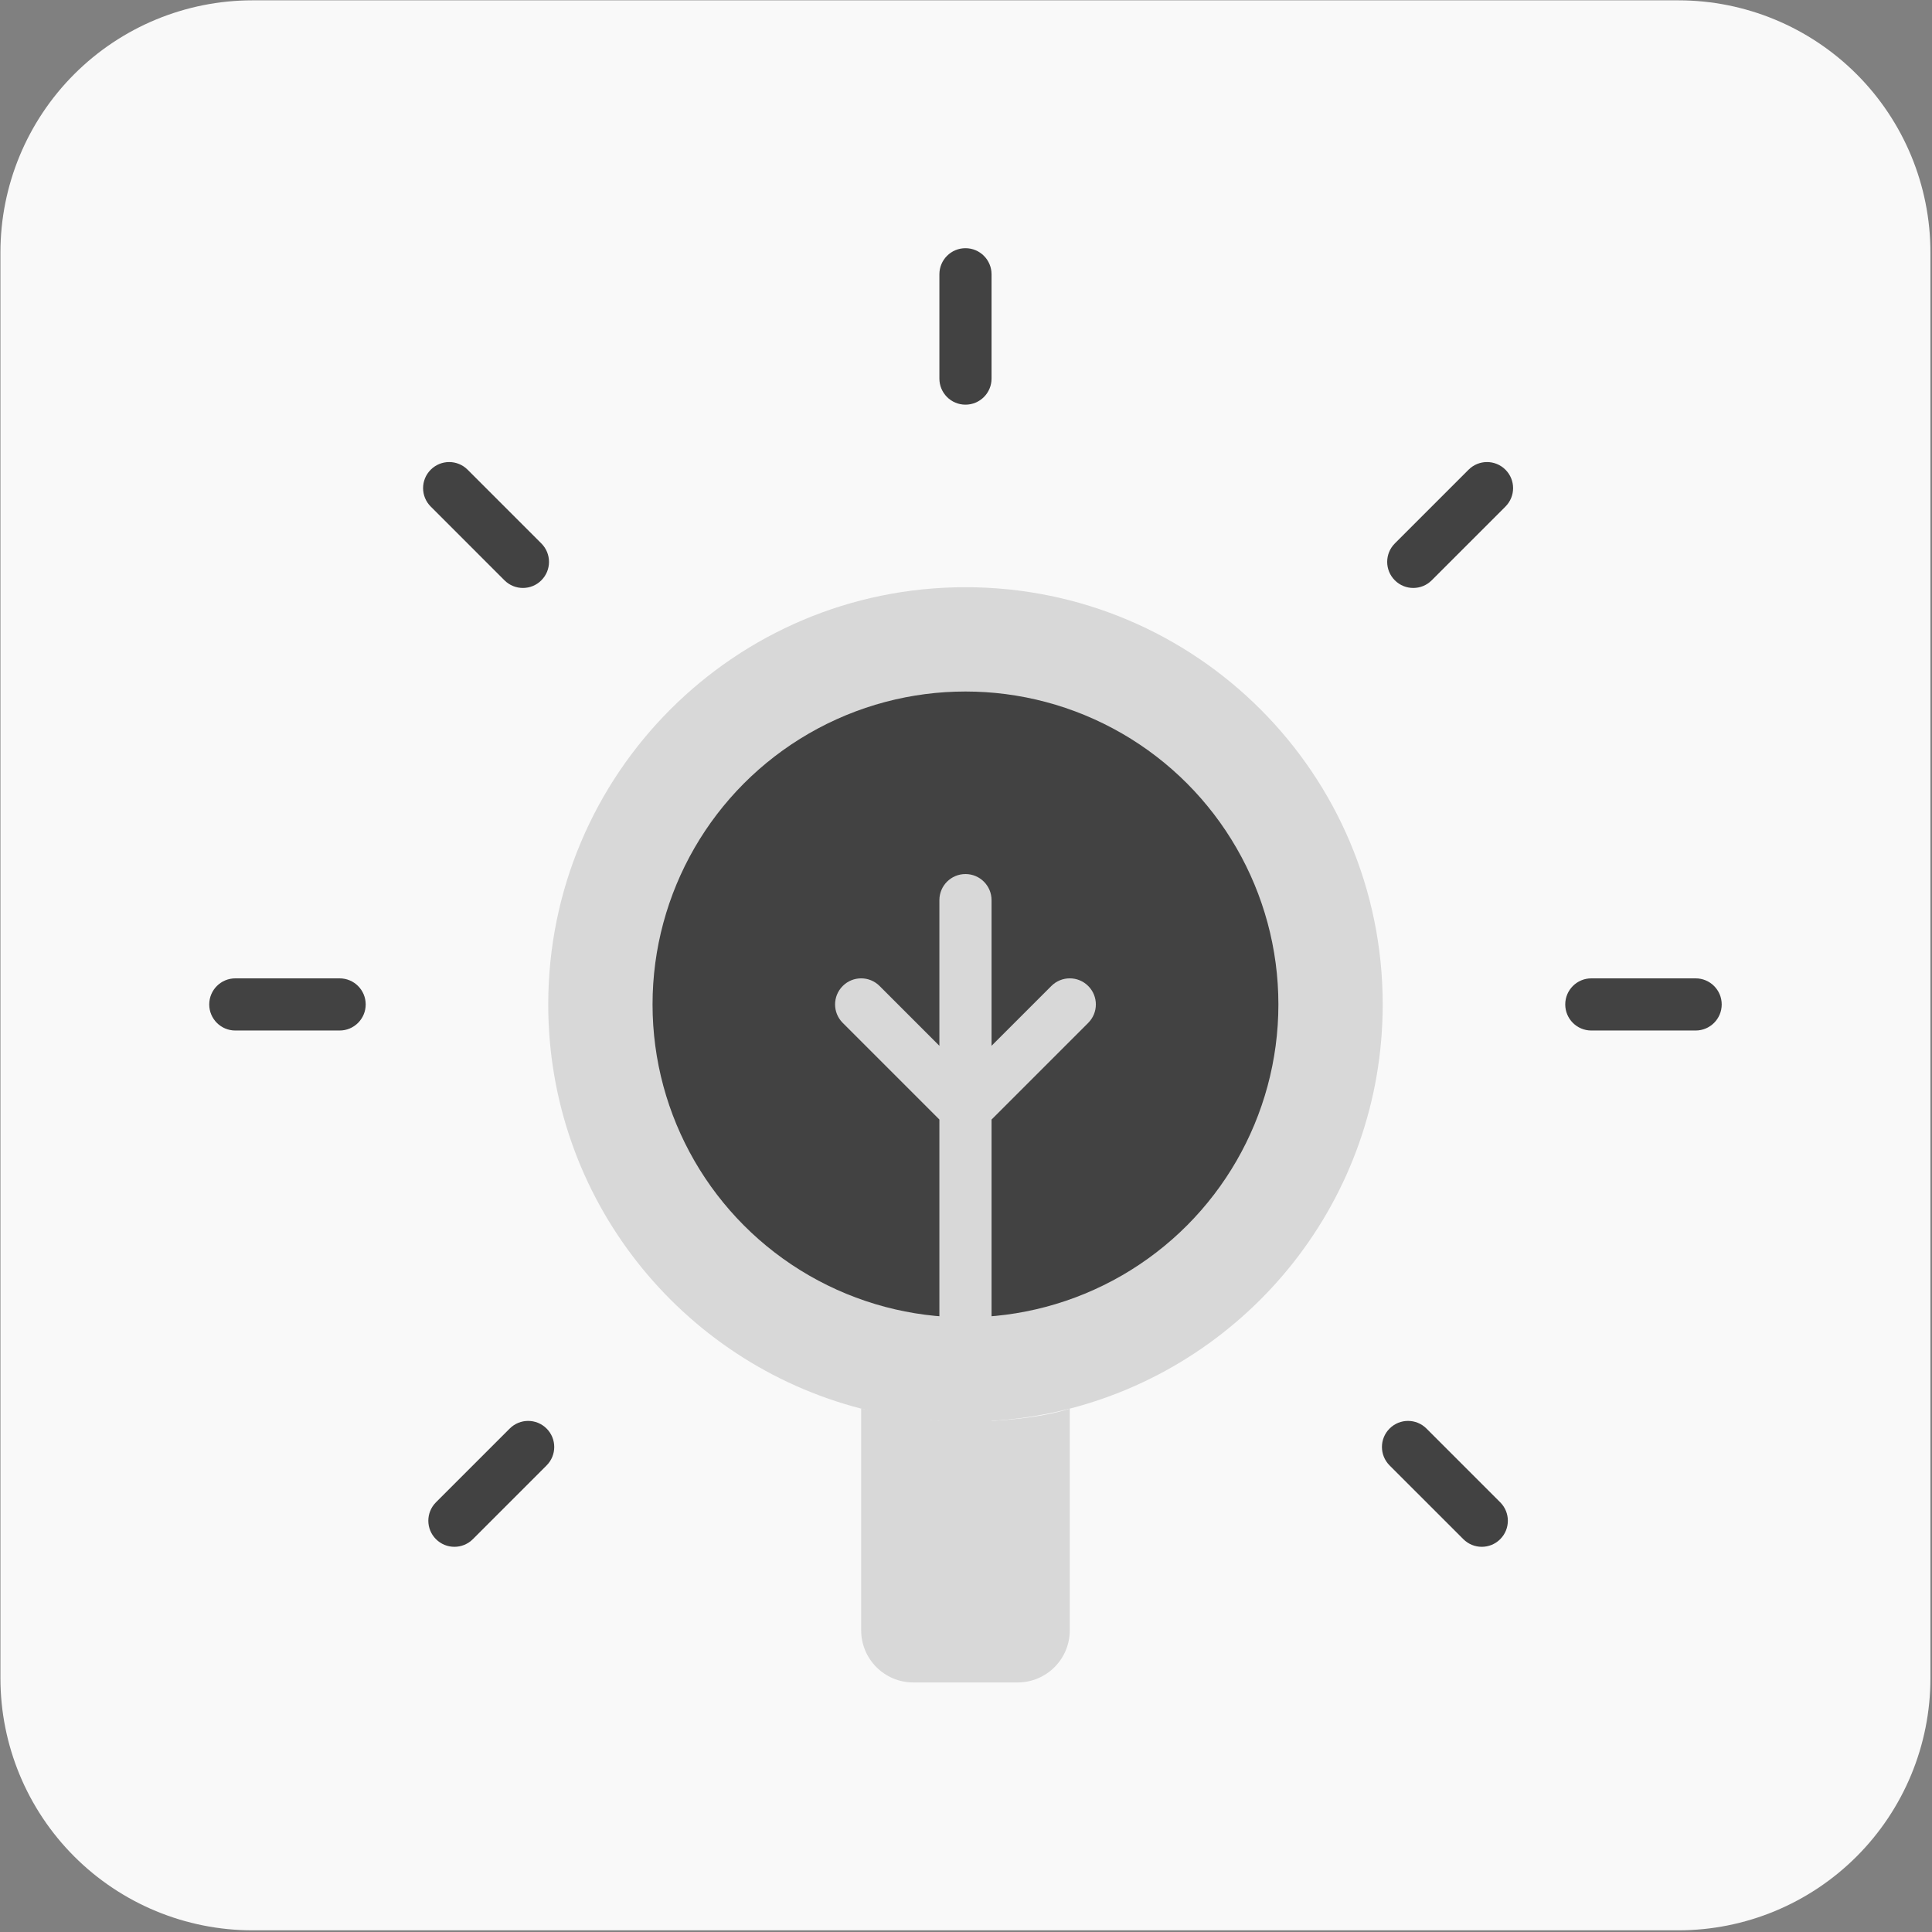
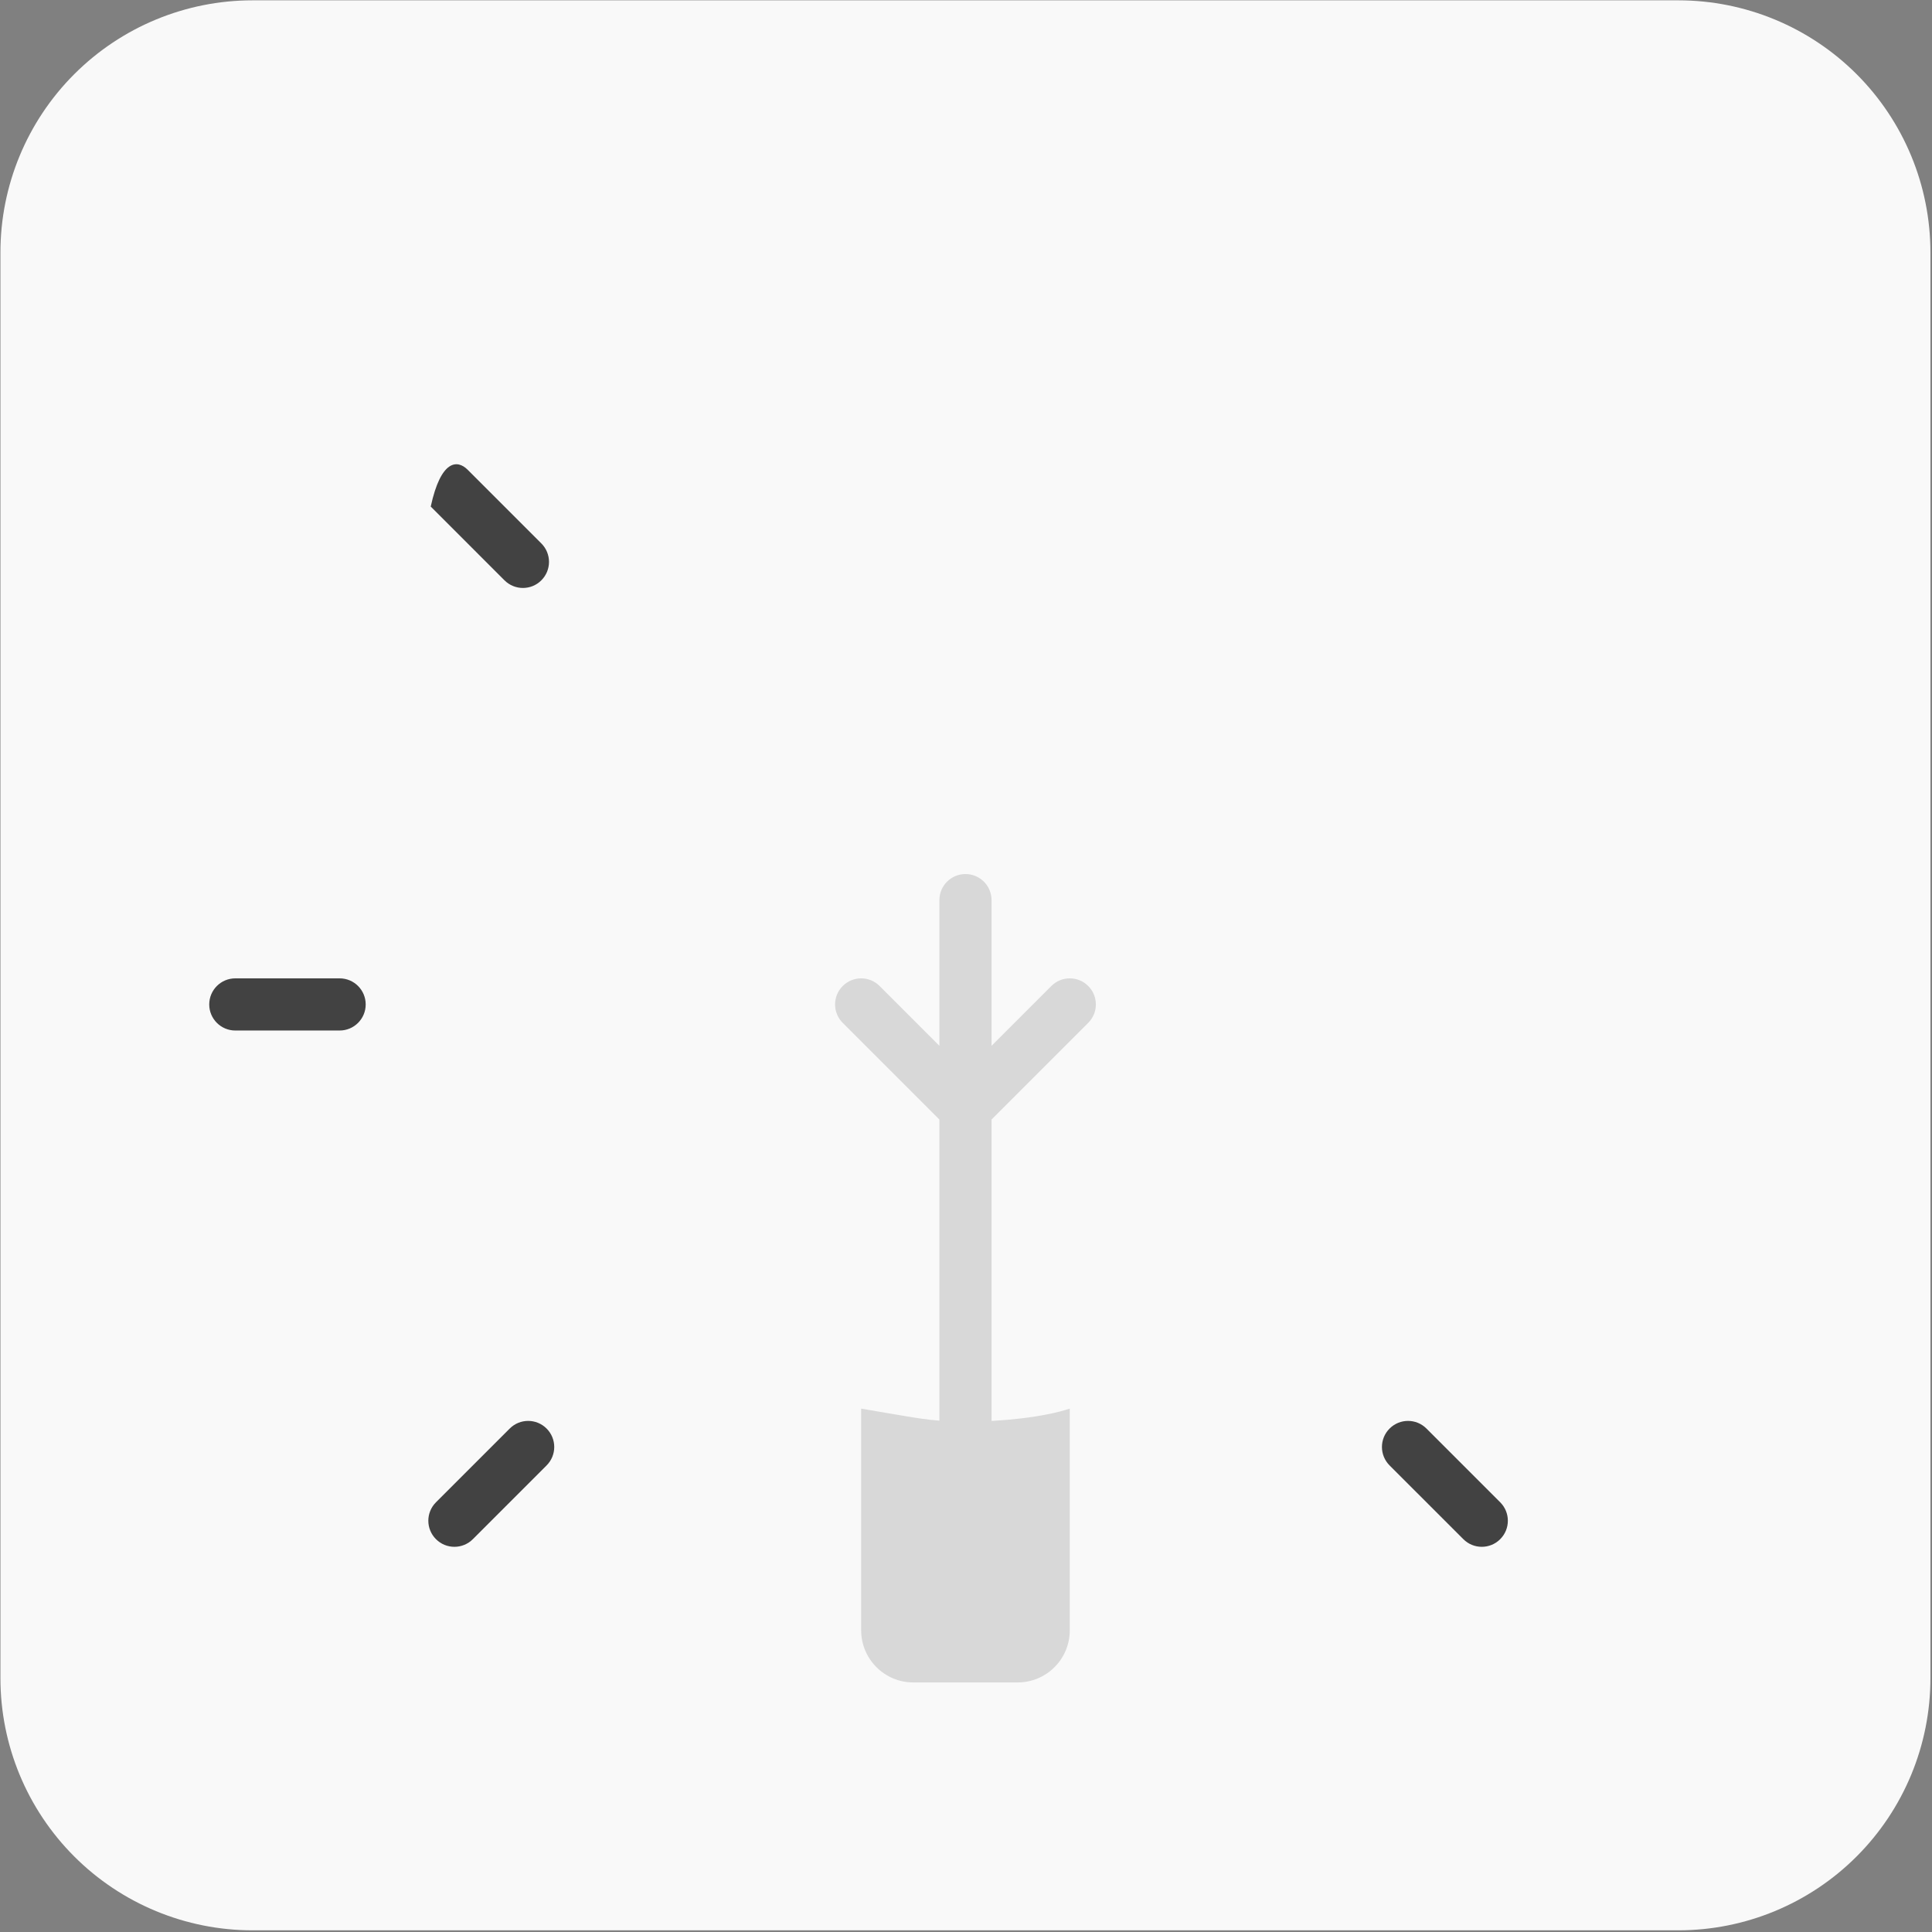
<svg xmlns="http://www.w3.org/2000/svg" xmlns:ns1="http://www.serif.com/" width="100%" height="100%" viewBox="0 0 1314 1314" version="1.1" xml:space="preserve" style="fill-rule:evenodd;clip-rule:evenodd;stroke-linejoin:round;stroke-miterlimit:2;">
  <rect x="0" y="0" width="1314" height="1314" fill="#808080" stroke="none" />
  <g transform="matrix(0.64,0,0,0.64,-8173.44,-228.48)">
    <g>
      <g transform="matrix(1,0,0,1,11808.3,-1557.42)">
        <path d="M3014.15,2182.65C3014.15,2111.6 2985.93,2043.47 2935.69,1993.23C2885.45,1942.99 2817.31,1914.77 2746.27,1914.77L1231.04,1914.77C1160,1914.77 1091.86,1942.99 1041.62,1993.23C991.381,2043.47 963.158,2111.6 963.158,2182.65L963.158,3697.87C963.158,3768.92 991.381,3837.06 1041.62,3887.3C1091.86,3937.54 1160,3965.76 1231.04,3965.76L2746.27,3965.76C2817.31,3965.76 2885.45,3937.54 2935.69,3887.3C2985.93,3837.06 3014.15,3768.92 3014.15,3697.87C3014.15,3304.76 3014.15,2575.77 3014.15,2182.65Z" style="fill:rgb(249,249,249);" />
      </g>
      <g id="_011-idea" ns1:id="011-idea" transform="matrix(3.464,0,0,3.464,13797,1382.84)">
        <g transform="matrix(1,0,0,1,-232,-232)">
          <clipPath id="_clip1">
            <rect x="0" y="0" width="464" height="464" />
          </clipPath>
          <g clip-path="url(#_clip1)">
-             <path d="M360,244C360,303.68 319.2,353.76 264,368C253.76,370.64 243.04,372 232,372C220.96,372 210.24,370.64 200,368C144.8,353.76 104,303.68 104,244C104,173.28 161.28,116 232,116C302.72,116 360,173.28 360,244Z" style="fill:rgb(216,216,216);fill-rule:nonzero;" />
            <g>
-               <path d="M232,60C227.576,60 224,56.416 224,52L224,20C224,15.584 227.576,12 232,12C236.424,12 240,15.584 240,20L240,52C240,56.416 236.424,60 232,60Z" style="fill:rgb(66,66,66);fill-rule:nonzero;" />
              <path d="M40,252L8,252C3.576,252 0,248.416 0,244C0,239.584 3.576,236 8,236L40,236C44.424,236 48,239.584 48,244C48,248.416 44.424,252 40,252Z" style="fill:rgb(66,66,66);fill-rule:nonzero;" />
-               <path d="M456,252L424,252C419.576,252 416,248.416 416,244C416,239.584 419.576,236 424,236L456,236C460.424,236 464,239.584 464,244C464,248.416 460.424,252 456,252Z" style="fill:rgb(66,66,66);fill-rule:nonzero;" />
-               <path d="M96.232,116.232C94.184,116.232 92.136,115.448 90.576,113.888L67.952,91.264C64.824,88.136 64.824,83.08 67.952,79.952C71.08,76.824 76.136,76.824 79.264,79.952L101.888,102.576C105.016,105.704 105.016,110.76 101.888,113.888C100.328,115.456 98.28,116.232 96.232,116.232Z" style="fill:rgb(66,66,66);fill-rule:nonzero;" />
+               <path d="M96.232,116.232C94.184,116.232 92.136,115.448 90.576,113.888L67.952,91.264C71.08,76.824 76.136,76.824 79.264,79.952L101.888,102.576C105.016,105.704 105.016,110.76 101.888,113.888C100.328,115.456 98.28,116.232 96.232,116.232Z" style="fill:rgb(66,66,66);fill-rule:nonzero;" />
              <path d="M390.392,410.392C388.344,410.392 386.296,409.608 384.736,408.048L362.112,385.424C358.984,382.296 358.984,377.24 362.112,374.112C365.24,370.984 370.296,370.984 373.424,374.112L396.048,396.736C399.176,399.864 399.176,404.92 396.048,408.048C394.488,409.608 392.44,410.392 390.392,410.392Z" style="fill:rgb(66,66,66);fill-rule:nonzero;" />
              <path d="M75.216,410.392C73.168,410.392 71.12,409.608 69.56,408.048C66.432,404.92 66.432,399.864 69.56,396.736L92.184,374.112C95.312,370.984 100.368,370.984 103.496,374.112C106.624,377.24 106.624,382.296 103.496,385.424L80.872,408.048C79.312,409.608 77.264,410.392 75.216,410.392Z" style="fill:rgb(66,66,66);fill-rule:nonzero;" />
-               <path d="M369.376,116.232C367.328,116.232 365.28,115.448 363.72,113.888C360.592,110.76 360.592,105.704 363.72,102.576L386.344,79.952C389.472,76.824 394.528,76.824 397.656,79.952C400.784,83.08 400.784,88.136 397.656,91.264L375.032,113.888C373.472,115.456 371.424,116.232 369.376,116.232Z" style="fill:rgb(66,66,66);fill-rule:nonzero;" />
-               <circle cx="232" cy="244" r="96" style="fill:rgb(66,66,66);" />
            </g>
            <g>
              <path d="M269.656,238.344C266.528,235.216 261.472,235.216 258.344,238.344L240,256.688L240,212C240,207.584 236.424,204 232,204C227.576,204 224,207.584 224,212L224,256.688L205.656,238.344C202.528,235.216 197.472,235.216 194.344,238.344C191.216,241.472 191.216,246.528 194.344,249.656L224,279.312L224,372C224,376.424 227.576,380 232,380C236.424,380 240,376.424 240,372L240,279.312L269.656,249.656C272.784,246.528 272.784,241.472 269.656,238.344Z" style="fill:rgb(216,216,216);fill-rule:nonzero;" />
              <path d="M264,368L264,436C264,444.84 256.84,452 248,452L216,452C207.16,452 200,444.84 200,436L200,368C216,370.64 220.96,372 232,372C243.04,372 256,370.64 264,368Z" style="fill:rgb(216,216,216);fill-rule:nonzero;" />
            </g>
          </g>
        </g>
      </g>
    </g>
  </g>
</svg>